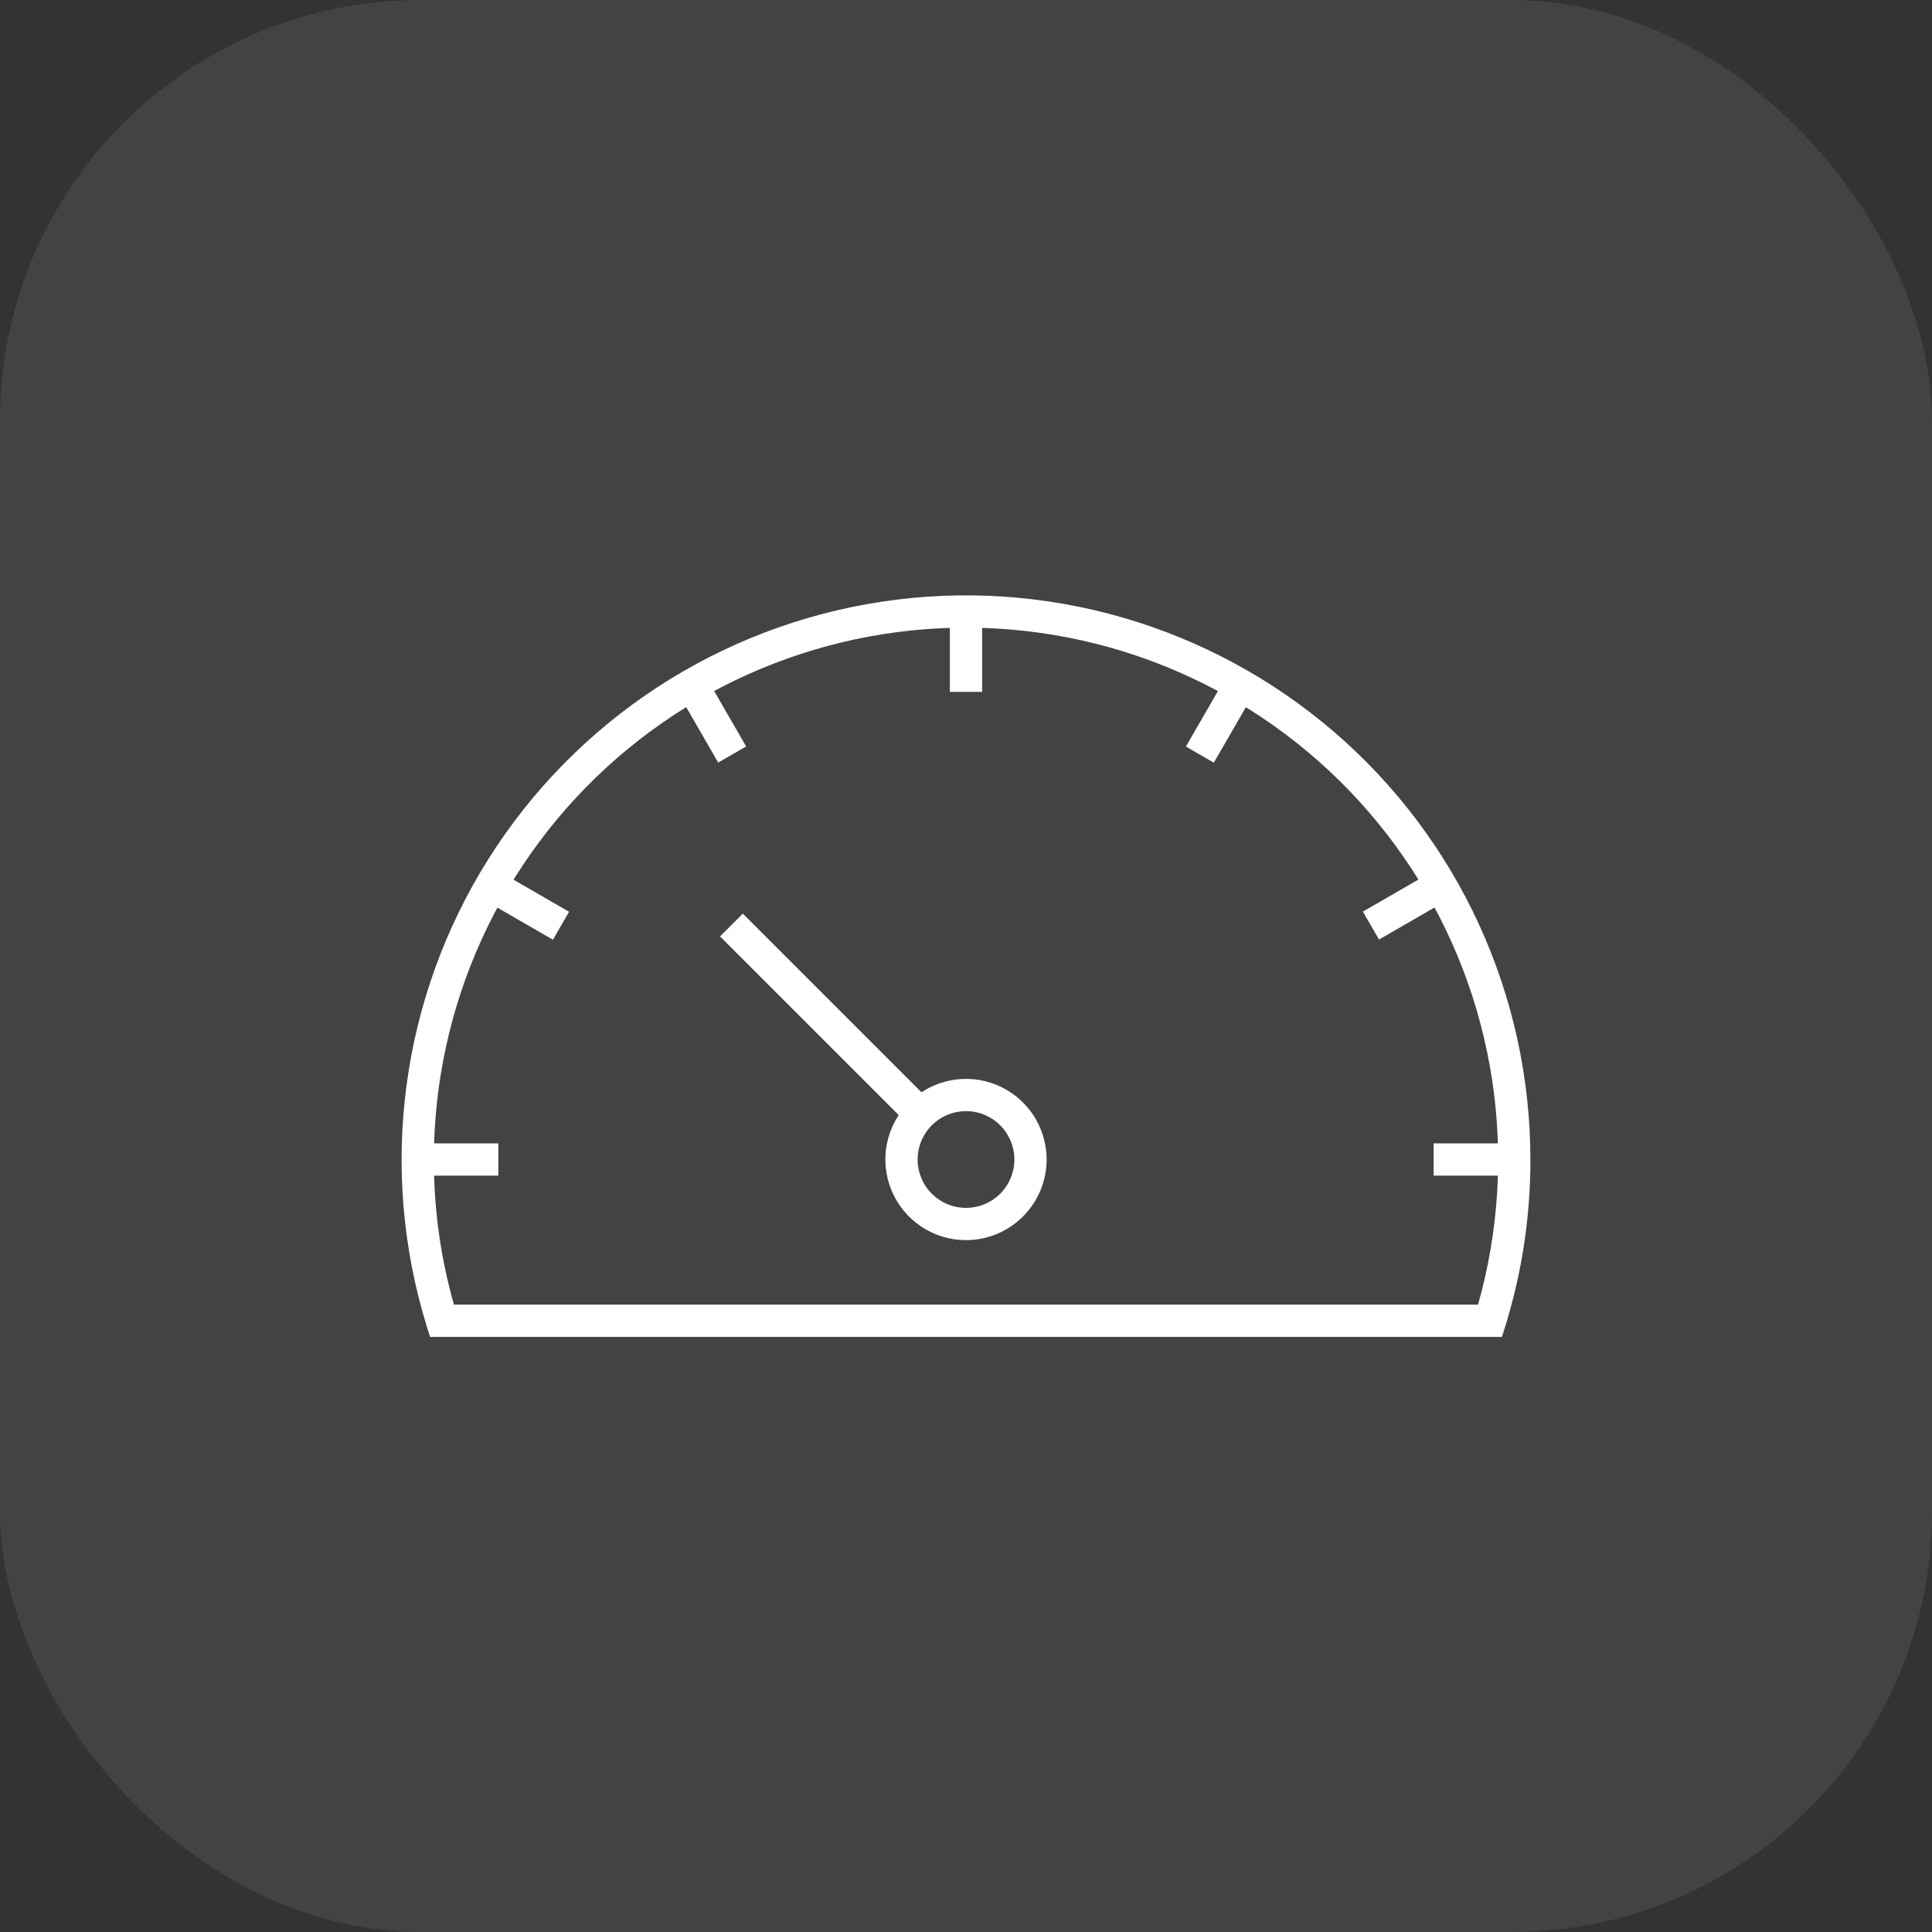
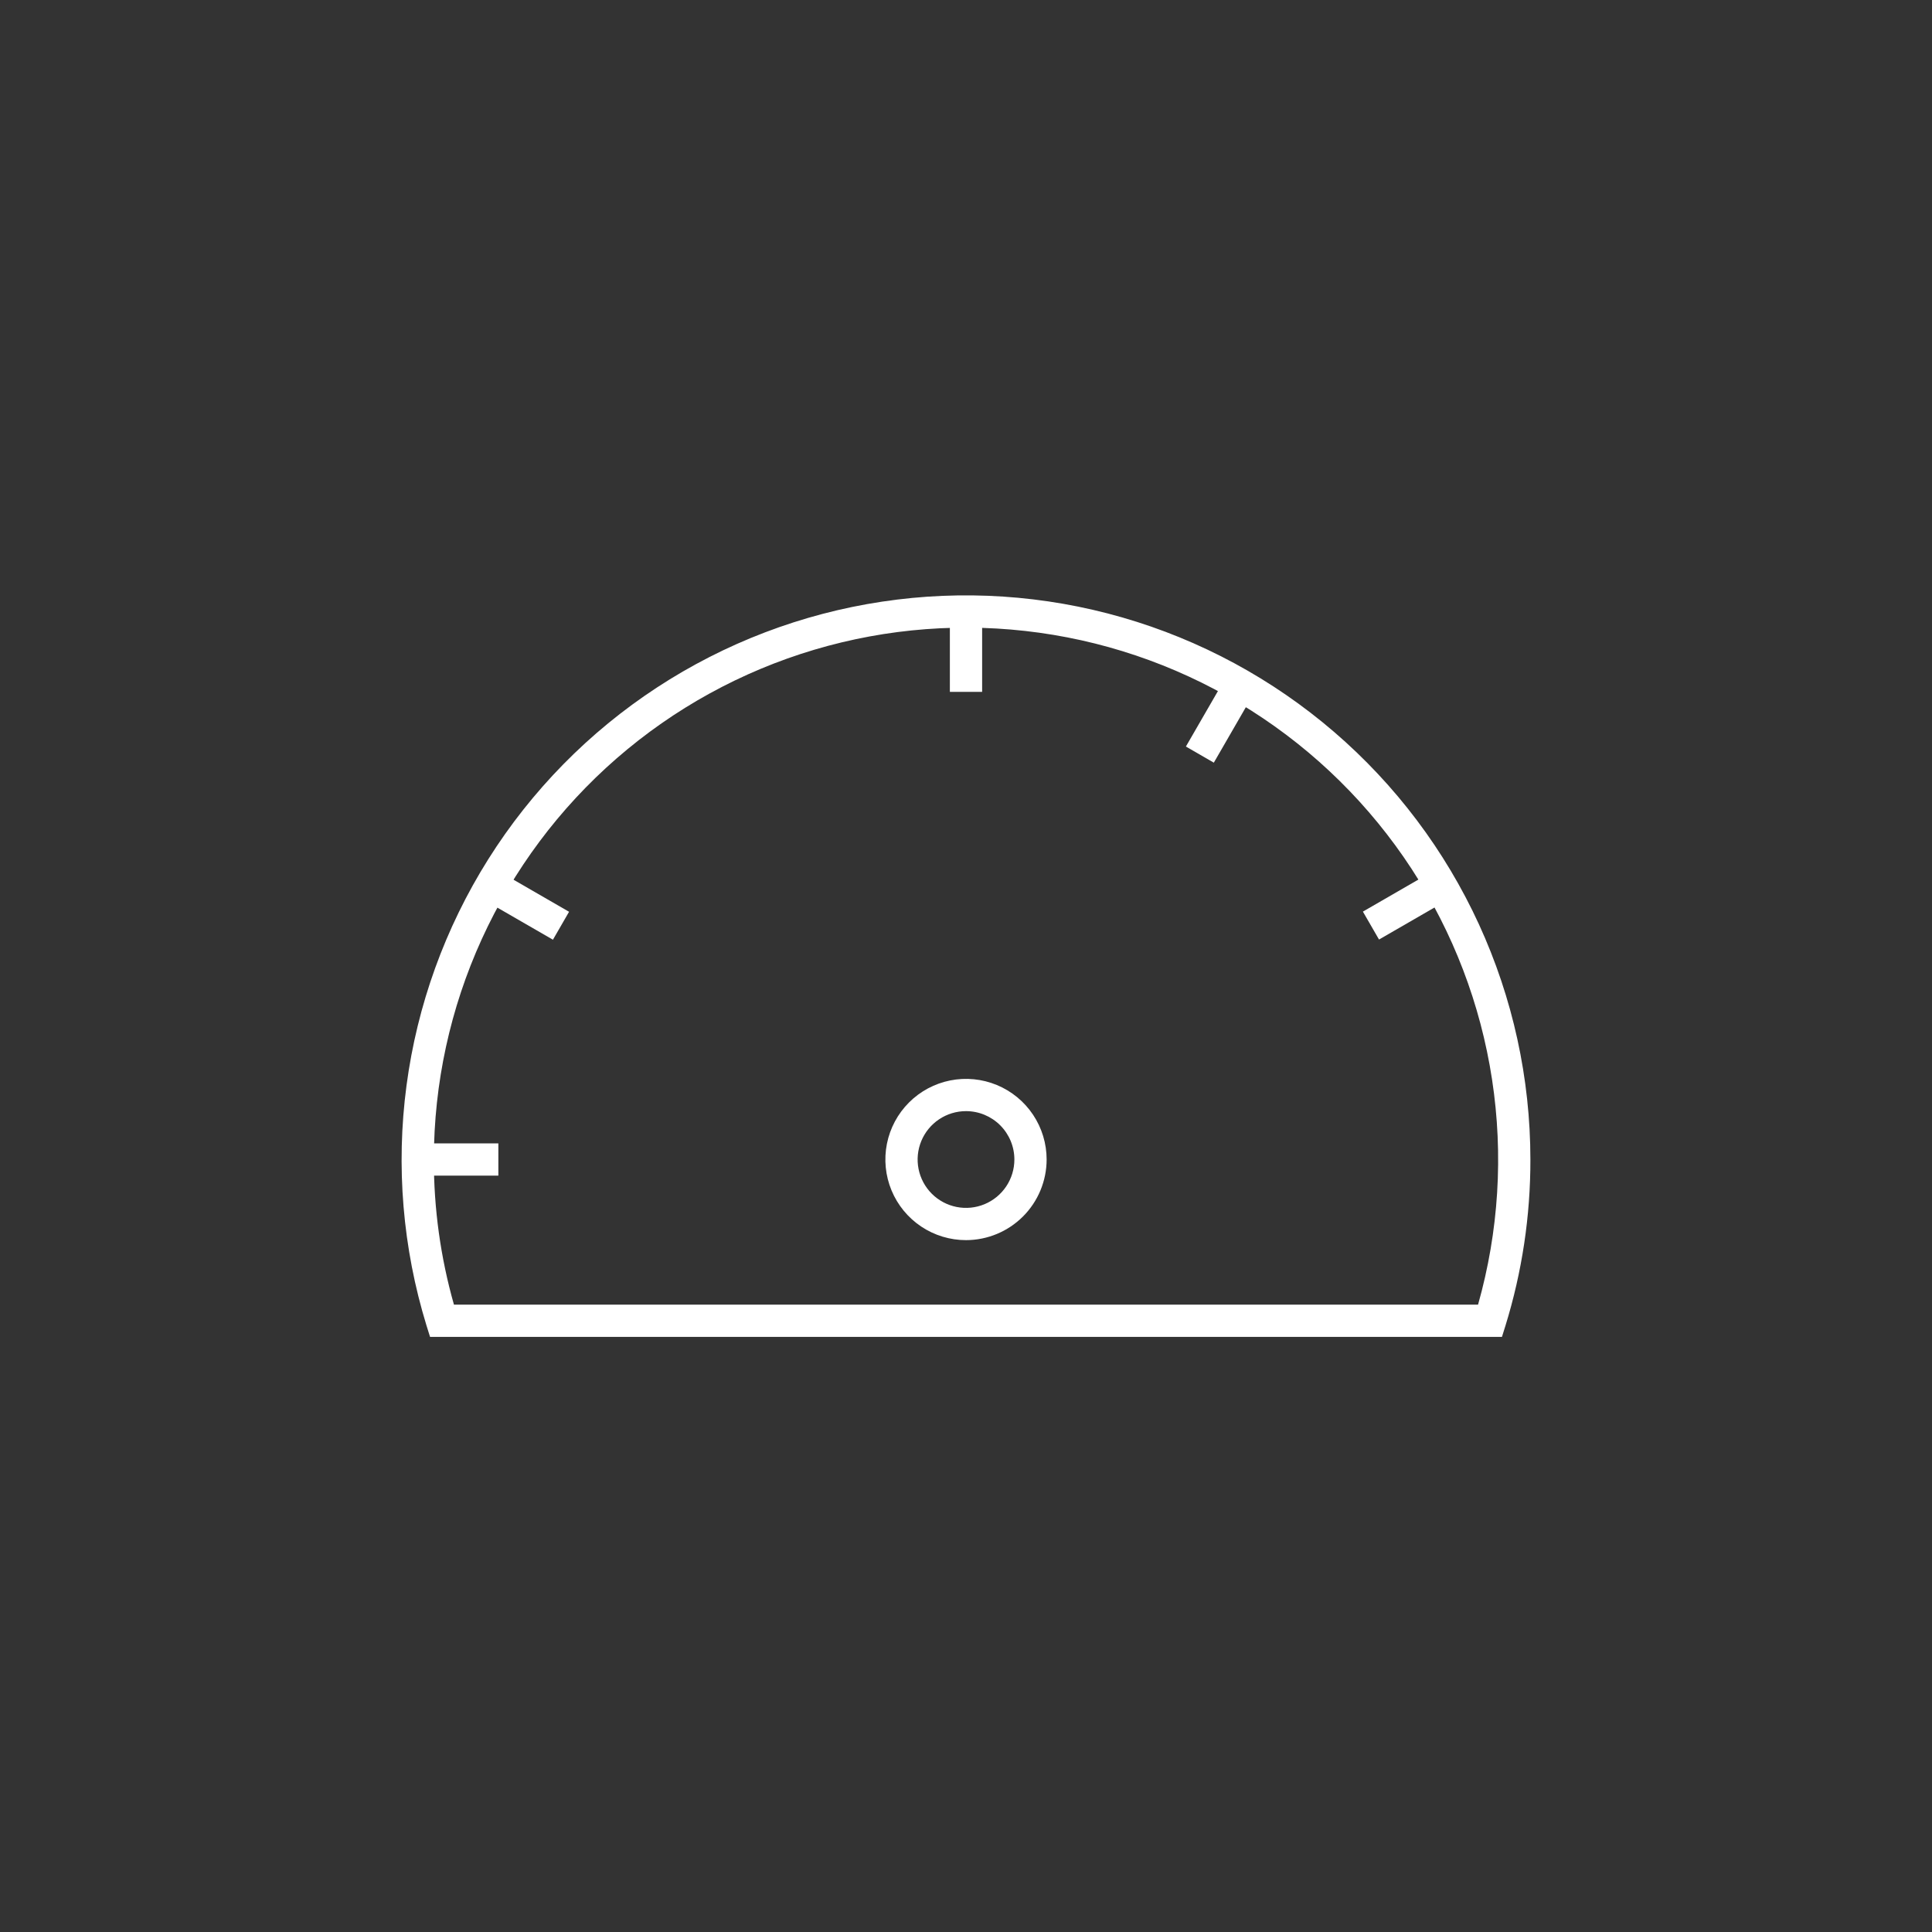
<svg xmlns="http://www.w3.org/2000/svg" width="340" height="340" viewBox="0 0 340 340" fill="none">
  <rect x="0" y="0" width="340" height="340" fill="#333333" stroke="none" />
-   <rect width="340" height="340" rx="74" fill="white" fill-opacity="0.08" />
  <path d="M264.318 235.27H75.682L75.06 233.284C70.862 219.626 69.659 205.222 71.536 191.057C73.412 176.892 78.323 163.298 85.932 151.204C93.542 139.11 103.671 128.8 115.629 120.978C127.587 113.156 141.092 108.007 155.222 105.88C169.352 103.754 183.774 104.702 197.504 108.659C211.234 112.616 223.949 119.488 234.781 128.808C245.612 138.127 254.305 149.674 260.267 162.66C266.228 175.646 269.318 189.765 269.324 204.054C269.342 213.962 267.864 223.817 264.94 233.284L264.318 235.27ZM79.887 229.595H260.113C263.756 216.717 264.596 203.208 262.577 189.978C260.558 176.748 255.728 164.104 248.41 152.899C241.092 141.694 231.458 132.187 220.156 125.019C208.855 117.852 196.148 113.189 182.892 111.347C169.636 109.505 156.14 110.525 143.312 114.339C130.484 118.153 118.622 124.672 108.526 133.457C98.43 142.242 90.334 153.089 84.784 165.267C79.234 177.445 76.359 190.671 76.351 204.054C76.338 212.691 77.528 221.287 79.887 229.595Z" fill="white" />
  <path d="M167.162 107.568H172.838V121.757H167.162V107.568Z" fill="white" />
-   <path d="M119.298 121.912L124.213 119.074L131.308 131.362L126.392 134.199L119.298 121.912Z" fill="white" />
  <path d="M85.017 158.278L87.855 153.363L100.145 160.459L97.307 165.374L85.017 158.278Z" fill="white" />
  <path d="M73.513 201.216H87.703V206.892H73.513V201.216Z" fill="white" />
-   <path d="M252.297 201.216H266.487V206.892H252.297V201.216Z" fill="white" />
  <path d="M239.847 160.428L252.137 153.332L254.975 158.247L242.684 165.343L239.847 160.428Z" fill="white" />
  <path d="M208.698 131.378L215.793 119.091L220.708 121.928L213.613 134.216L208.698 131.378Z" fill="white" />
  <path d="M170 218.243C167.194 218.243 164.45 217.411 162.117 215.852C159.784 214.293 157.965 212.077 156.891 209.484C155.817 206.891 155.536 204.038 156.083 201.286C156.631 198.534 157.982 196.005 159.967 194.021C161.951 192.037 164.479 190.685 167.232 190.138C169.984 189.59 172.837 189.871 175.43 190.945C178.023 192.019 180.239 193.838 181.798 196.171C183.357 198.504 184.189 201.248 184.189 204.054C184.185 207.816 182.688 211.422 180.028 214.082C177.368 216.742 173.762 218.239 170 218.243ZM170 195.541C168.316 195.541 166.67 196.04 165.27 196.975C163.87 197.911 162.779 199.241 162.135 200.796C161.49 202.352 161.322 204.064 161.65 205.715C161.979 207.367 162.789 208.884 163.98 210.074C165.171 211.265 166.688 212.076 168.339 212.404C169.991 212.733 171.702 212.564 173.258 211.92C174.814 211.275 176.143 210.184 177.079 208.784C178.014 207.384 178.514 205.738 178.514 204.054C178.514 201.796 177.617 199.631 176.02 198.034C174.423 196.438 172.258 195.541 170 195.541Z" fill="white" />
-   <path d="M126.713 164.797L130.726 160.785L163.957 194.016L159.944 198.029L126.713 164.797Z" fill="white" />
</svg>